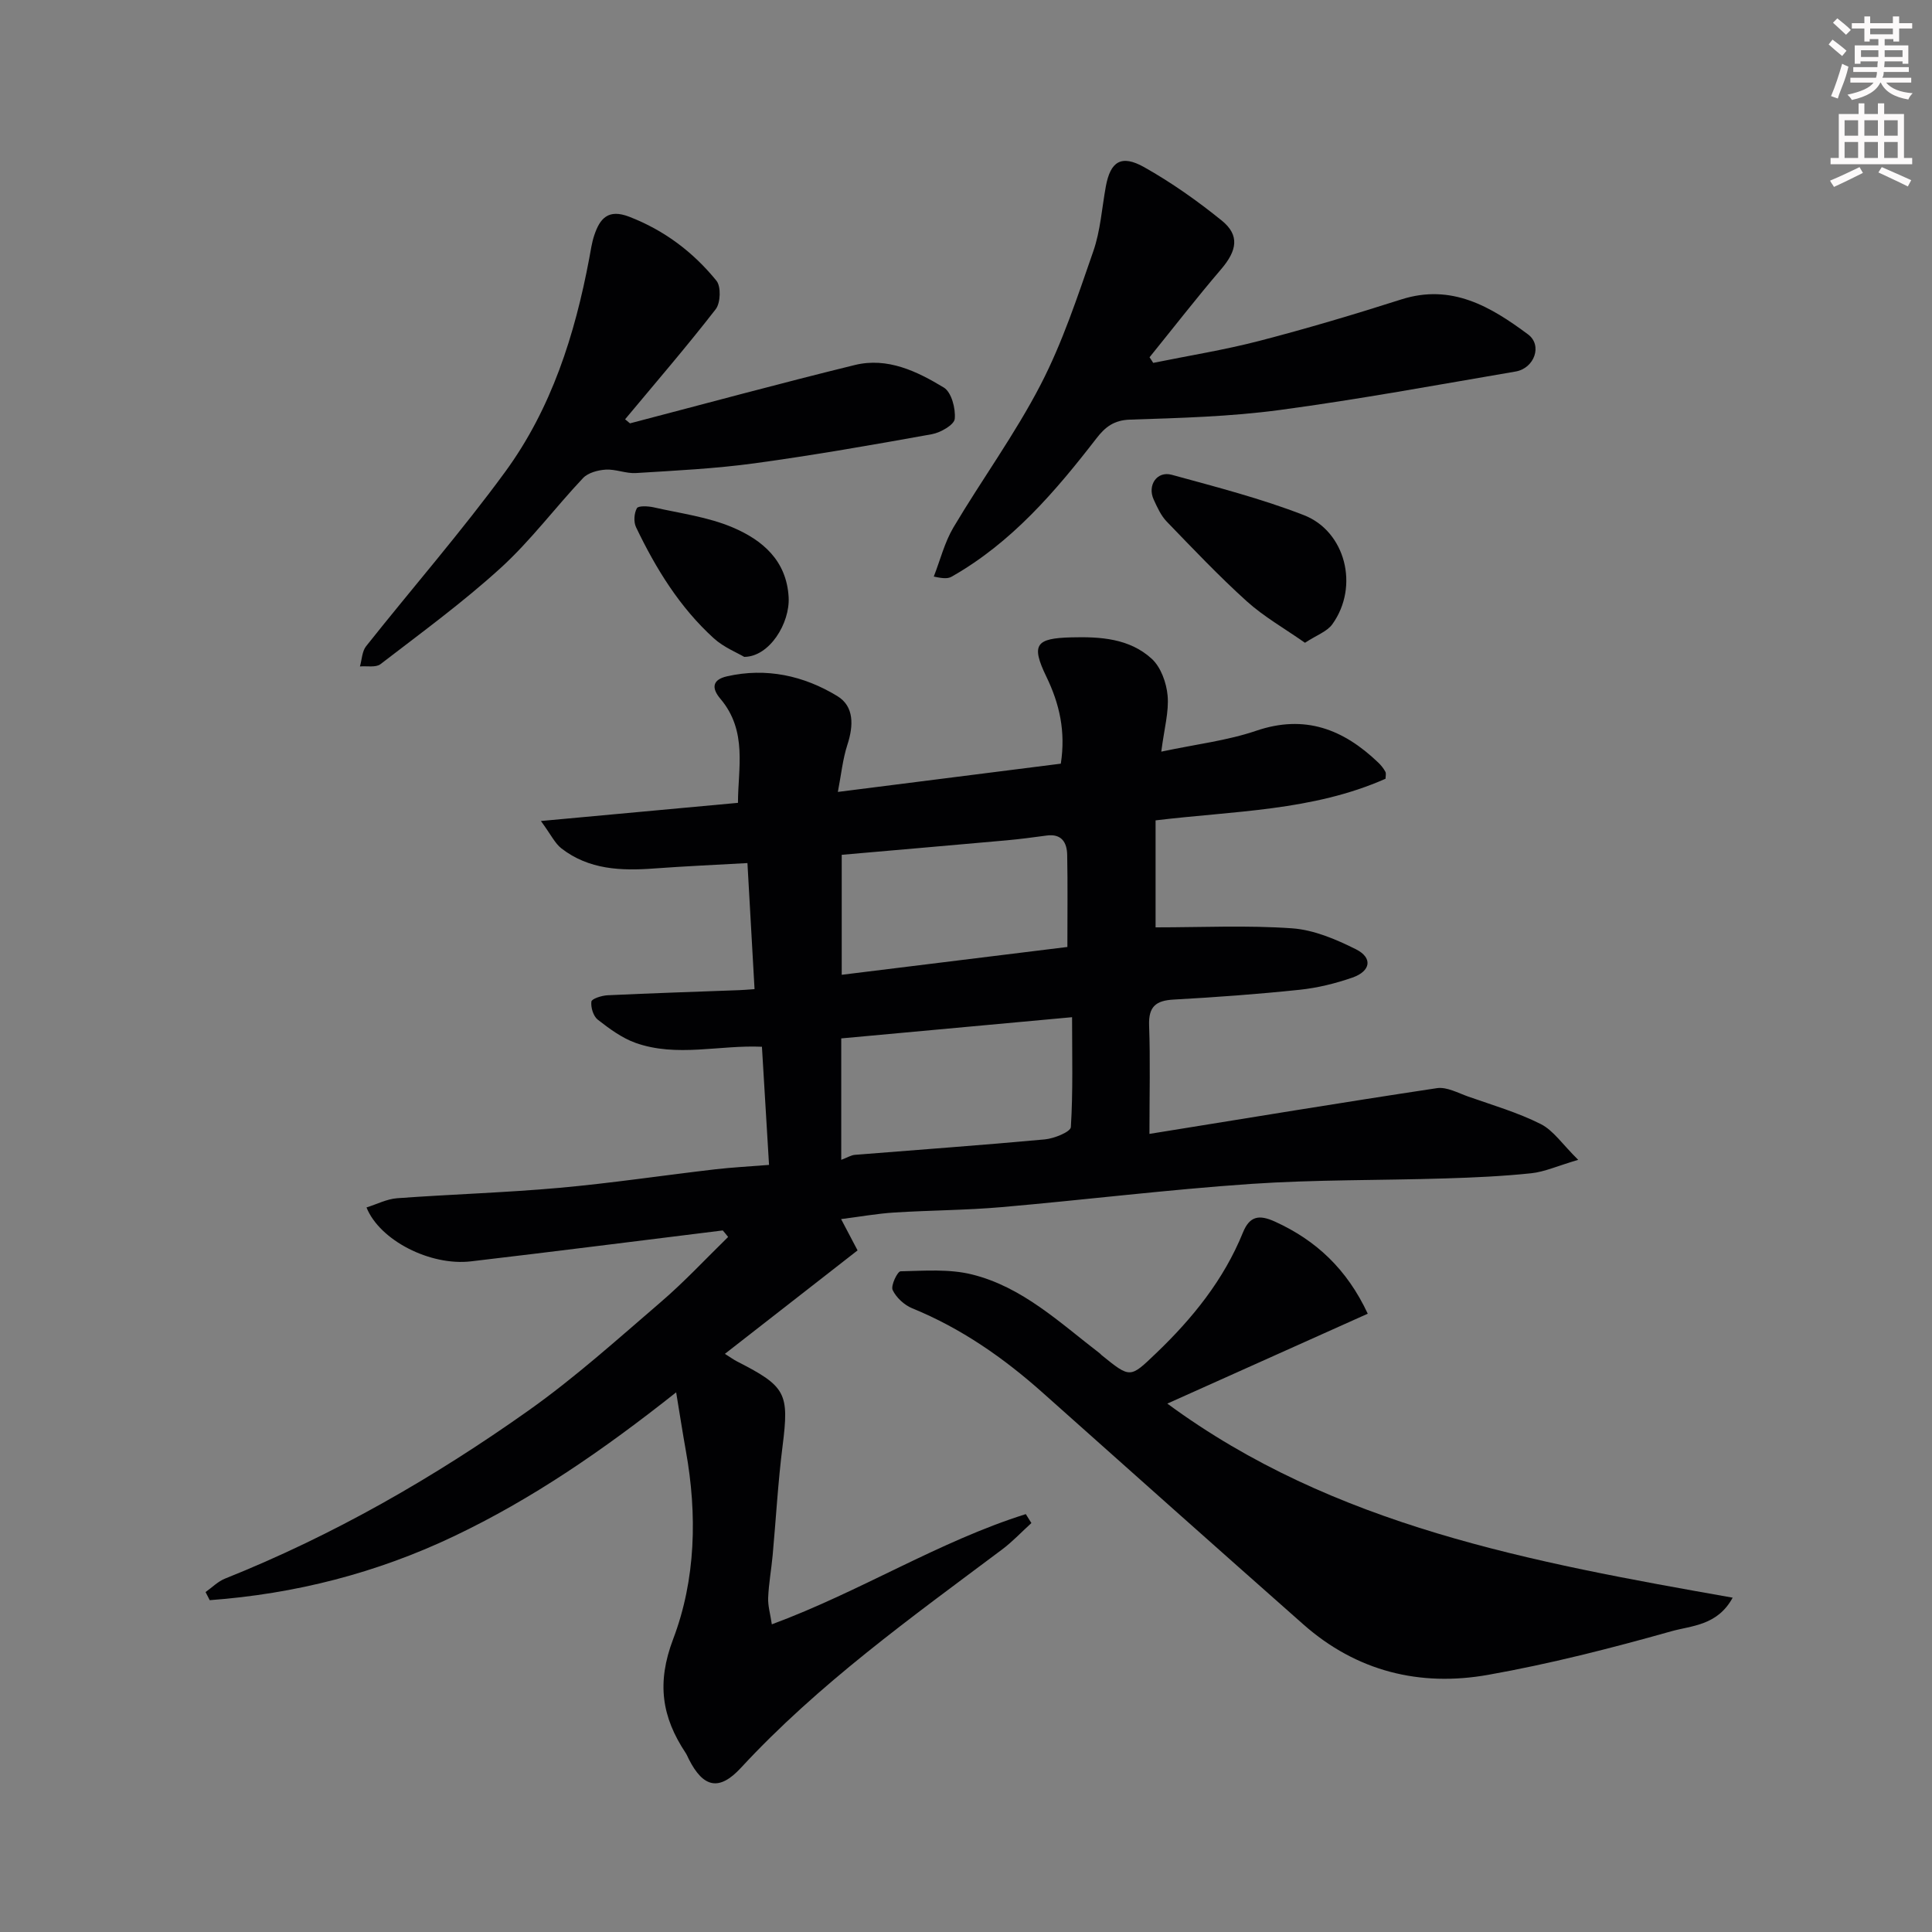
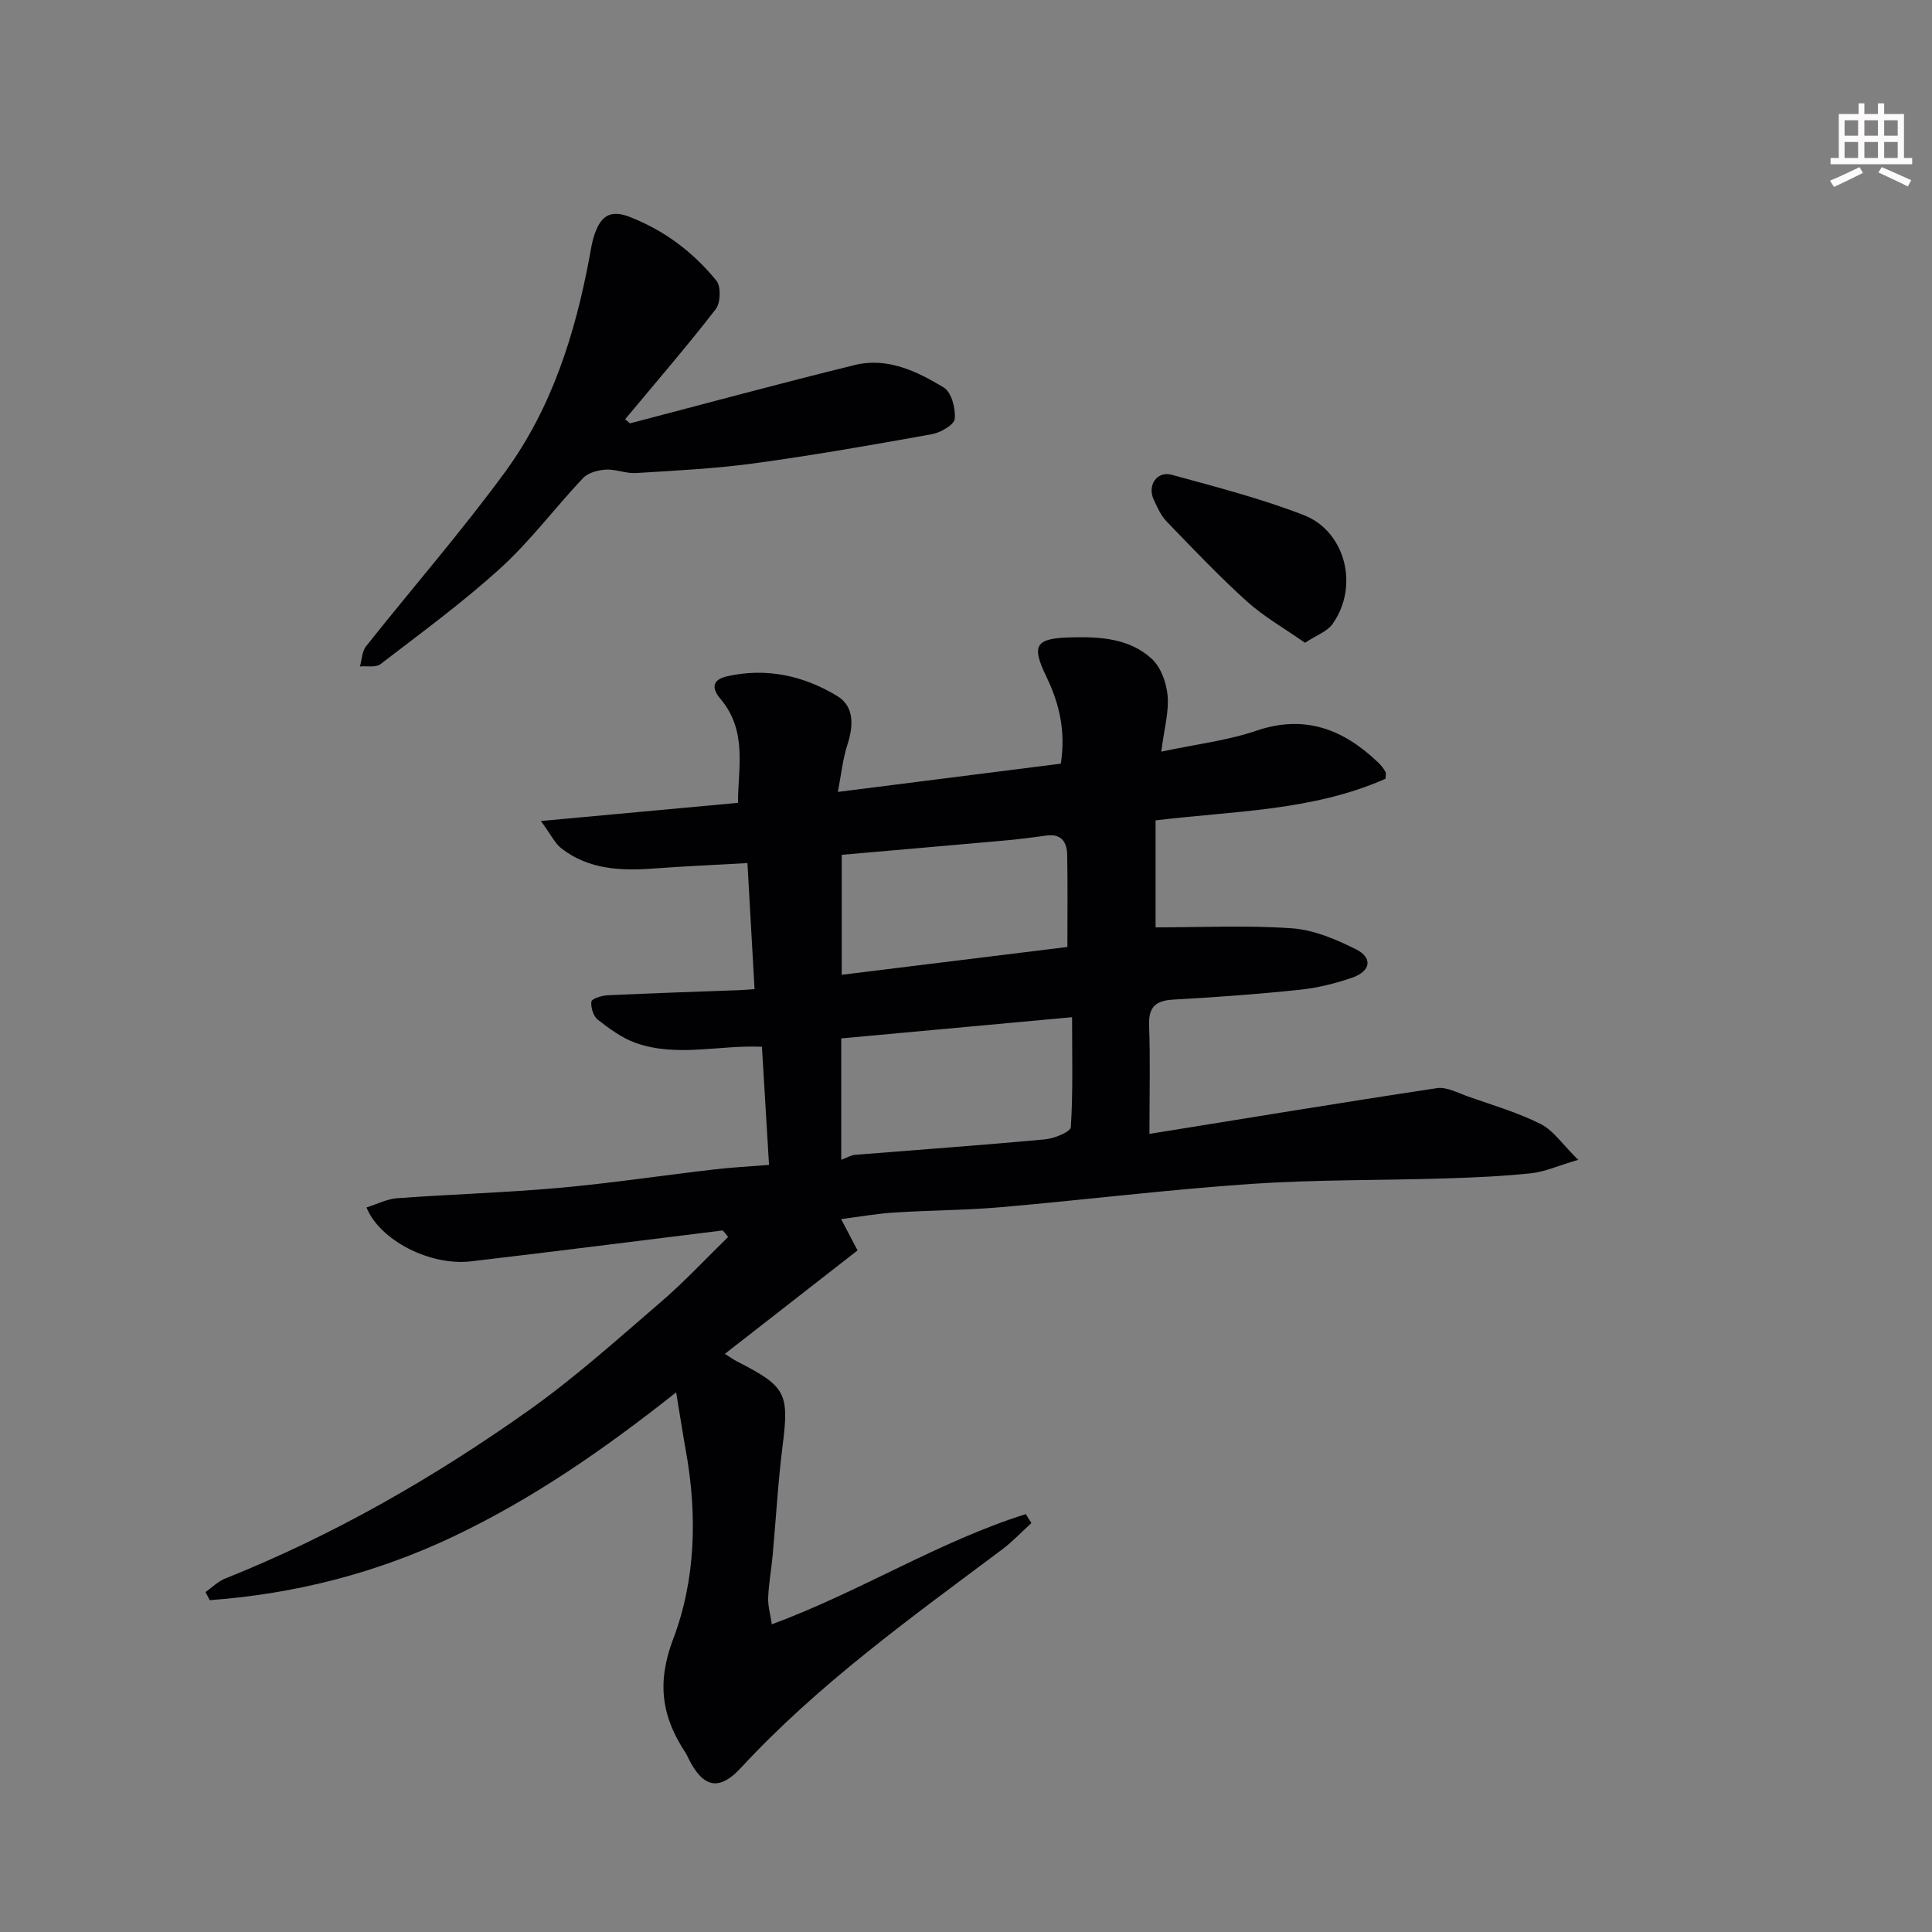
<svg xmlns="http://www.w3.org/2000/svg" enable-background="new 0 0 400 400" viewBox="0 0 400 400">
  <rect x="0" y="0" width="400" height="400" fill="#808080" stroke="none" />
-   <path d="m378.6 9.2.8-1c.9.7 1.9 1.4 2.9 2.3l-.9 1.1c-1.1-.9-2-1.7-2.8-2.4zm.5 10.7c.9-2.1 1.6-4.3 2.3-6.7.4.2.8.4 1.3.6-.7 3.1-1.5 4.3-2.2 6.6zm.4-15.2.9-.9c1 .8 2 1.6 2.8 2.4l-1 1c-1-.9-1.9-1.8-2.7-2.5zm12.5-1.3h1.2v1.4h2.7v1.1h-2.7v2.7h-1.2v-.5h-1.8v1.3h4.9v3.8h-1.2v-.5h-3.7c0 .4-.1.9-.1 1.2h5.1v1h-5.2c0 .6-.1.9-.3 1.2h6v1h-5.2c1.1 1.3 2.9 2 5.5 2.2-.4.4-.7.8-.9 1.3-2.9-.5-4.8-1.6-5.7-3.5h-.1c-.8 1.7-2.7 2.9-5.9 3.6-.2-.4-.6-.8-.9-1.1 2.8-.6 4.6-1.4 5.4-2.5h-4.8v-1h5.3c.1-.3.2-.7.2-1.2h-4.9v-1h5c0-.4 0-.8.1-1.2h-3.6v.5h-1.2v-3.8h4.9v-1.3h-1.8v.5h-1.1v-2.7h-2.6v-1.1h2.6v-1.4h1.2v1.4h4.7v-1.4zm-6.7 8.4h3.6c0-.4 0-.9 0-1.4h-3.6zm1.9-4.7h4.7v-1.2h-4.7zm6.7 3.3h-3.7v1.4h3.7z" fill="#fcfafa" />
  <path d="m384.7 21.4h1.3v2.2h2.8v-2.2h1.3v2.2h4.1v9.1h1.7v1.3h-16.9v-1.3h1.7v-9.1h4.1v-2.2zm.3 13.2.7 1.2c-1.8.9-3.8 1.9-6 2.9-.2-.4-.5-.7-.8-1.3 2.4-1 4.4-2 6.1-2.8zm-3.1-6.5h2.8v-3.2h-2.8zm0 4.6h2.8v-3.3h-2.8v3.2zm4.1-4.6h2.8v-3.2h-2.8zm0 4.6h2.8v-3.3h-2.8zm3.6 1.9c2.1.9 4.1 1.8 6.1 2.7l-.7 1.3c-2.2-1.1-4.2-2-6.1-2.9zm3.3-9.7h-2.8v3.2h2.8zm-2.8 7.8h2.8v-3.3h-2.8z" fill="#fcfafa" />
  <g fill="#010103">
    <path d="m149.64 254.75c-17.37 2.14-34.74 4.36-52.13 6.4-8.41.99-18.89-4.33-21.63-11.16 2.14-.67 4.2-1.75 6.34-1.91 11.19-.82 22.42-1.15 33.59-2.15 10.76-.97 21.47-2.58 32.21-3.83 3.53-.41 7.1-.59 11.2-.92-.52-8.72-1.01-16.75-1.47-24.46-8.84-.4-17.61 2.23-26.16-.8-2.83-1.01-5.42-2.93-7.83-4.81-.92-.72-1.47-2.53-1.32-3.74.07-.59 2.14-1.25 3.33-1.31 9.1-.43 18.2-.72 27.3-1.06.8-.03 1.6-.1 3.15-.21-.48-8.58-.95-16.9-1.47-26.1-6.57.37-12.96.65-19.33 1.12-6.84.51-13.51.25-19.2-4.17-1.33-1.04-2.12-2.78-4.23-5.66 14.28-1.32 27.26-2.51 40.8-3.76-.01-7.05 2.03-14.85-3.63-21.53-1.96-2.31-1.6-3.99 1.34-4.66 8.16-1.86 15.91-.14 22.85 4.08 3.53 2.14 3.37 6.15 2.1 10.06-.98 3.01-1.29 6.23-1.98 9.79 16.07-2.04 31.1-3.94 46.16-5.85 1.03-6.68-.26-12.38-3-18.03-3.22-6.66-2.15-7.93 5.17-8.12 6.04-.16 12.04.22 16.64 4.42 1.9 1.73 3.06 4.97 3.3 7.63.3 3.33-.69 6.77-1.31 11.61 7.22-1.54 13.65-2.28 19.64-4.32 10.1-3.44 18.05-.32 25.24 6.54.59.56 1.13 1.22 1.51 1.93.21.38.04.97.04 1.46-15.08 6.69-31.44 6.65-47.61 8.62v22.15c9.55 0 18.96-.46 28.28.2 4.49.32 9.07 2.27 13.19 4.33 3.52 1.76 3.11 4.53-.72 5.87-3.51 1.22-7.21 2.13-10.9 2.52-8.68.91-17.38 1.55-26.1 2.03-3.7.2-5.23 1.46-5.09 5.36.26 7.13.07 14.27.07 22.45 20.25-3.26 39.87-6.51 59.53-9.47 2.02-.3 4.34.99 6.46 1.74 5.06 1.78 10.27 3.3 15.02 5.69 2.64 1.33 4.5 4.21 7.76 7.41-4.31 1.27-6.97 2.49-9.72 2.78-5.9.62-11.86.89-17.8 1.07-13.43.42-26.9.23-40.29 1.14-17.2 1.18-34.34 3.3-51.52 4.8-7.41.65-14.87.65-22.29 1.12-3.53.22-7.03.86-10.99 1.36 1.45 2.75 2.58 4.91 3.41 6.48-9.32 7.27-18.31 14.28-27.47 21.42 1.03.64 1.77 1.19 2.57 1.6 10.14 5.17 10.75 6.58 9.37 17.52-.95 7.49-1.36 15.05-2.05 22.58-.27 2.94-.81 5.86-.93 8.8-.07 1.68.45 3.38.76 5.5 18.37-6.8 34.53-17.14 52.58-22.82.39.62.78 1.23 1.16 1.85-2.03 1.84-3.92 3.87-6.1 5.5-18.83 14.1-37.97 27.8-54.06 45.2-4.46 4.82-7.75 4.13-10.76-1.8-.22-.44-.4-.9-.67-1.31-4.92-7.42-6.04-14.45-2.58-23.57 4.68-12.31 5.01-25.75 2.63-38.97-.66-3.69-1.23-7.39-2.01-12.11-15.24 12.08-29.84 22.09-45.96 29.77-16.09 7.67-32.97 11.96-50.61 13.26-.29-.56-.57-1.12-.86-1.68 1.34-.95 2.56-2.2 4.04-2.79 22.42-8.96 43.22-20.9 62.84-34.81 9.61-6.81 18.43-14.76 27.39-22.46 4.89-4.2 9.3-8.95 13.92-13.46-.35-.46-.73-.91-1.11-1.35zm24.53-14.62c1.3-.49 2.03-.96 2.8-1.03 13.12-1.06 26.25-1.99 39.35-3.2 1.94-.18 5.33-1.56 5.39-2.55.46-7.38.25-14.8.25-22.75-16.44 1.51-32.07 2.95-47.79 4.39zm46.82-44.07c0-6.93.08-13-.04-19.06-.05-2.58-1.15-4.43-4.25-4.01-2.75.37-5.51.74-8.27.99-11.37 1.02-22.75 2-34.16 3v24.84c15.95-1.96 31.62-3.89 46.72-5.76z" />
-     <path d="m283.18 271.99c-14.25 6.39-27.96 12.54-41.5 18.61 34.46 25.38 75.4 32.82 117.05 40.18-3.15 5.8-8.55 5.79-12.67 6.95-12.52 3.53-25.18 6.76-37.97 9.03-14.12 2.51-27.24-.72-38.24-10.44-18.04-15.94-36.01-31.96-53.98-47.98-8.1-7.22-16.88-13.34-27-17.47-1.64-.67-3.32-2.22-4.06-3.79-.42-.9 1-3.85 1.64-3.87 4.93-.11 10.07-.52 14.78.65 10.44 2.58 18.19 9.99 26.47 16.34.13.1.23.24.36.35 6.01 4.87 5.91 4.77 11.28-.36 7.57-7.24 14.03-15.23 18-25.02 1.39-3.42 3.36-3.73 6.6-2.26 8.59 3.9 14.95 9.9 19.24 19.08z" />
-     <path d="m238.76 75.13c7.31-1.49 14.71-2.67 21.92-4.54 9.9-2.57 19.71-5.49 29.45-8.6 10.43-3.32 18.52 1.51 26.23 7.24 3.04 2.26 1.32 7.02-2.57 7.69-16.24 2.77-32.46 5.77-48.79 7.96-10.26 1.38-20.7 1.66-31.07 2-3.31.11-5.12 1.54-6.91 3.86-8.55 11.06-17.59 21.62-29.99 28.65-.67.38-1.5.47-3.7-.02 1.33-3.4 2.23-7.06 4.06-10.16 5.9-9.94 12.78-19.35 18.07-29.58 4.53-8.75 7.65-18.27 10.9-27.62 1.48-4.26 1.77-8.93 2.59-13.41.95-5.17 3.19-6.66 7.94-3.99 5.65 3.18 11.03 6.98 16.08 11.07 3.73 3.03 3.15 6.2-.15 10.06-5.09 5.95-9.89 12.14-14.82 18.23.27.38.51.77.76 1.16z" />
    <path d="m130.43 87.65c15.51-4.05 30.99-8.26 46.56-12.08 6.75-1.65 12.87 1.3 18.42 4.67 1.58.96 2.47 4.34 2.26 6.48-.12 1.24-2.94 2.85-4.75 3.18-12.2 2.2-24.41 4.34-36.69 6.02-8.13 1.11-16.36 1.51-24.56 2.02-2.06.13-4.19-.83-6.25-.71-1.62.1-3.66.64-4.71 1.75-5.77 6.11-10.84 12.95-17.02 18.58-7.85 7.16-16.49 13.46-24.92 19.95-.96.74-2.81.34-4.25.47.41-1.41.43-3.12 1.28-4.19 9.57-12.06 19.72-23.7 28.8-36.11 9.57-13.09 14.42-28.35 17.4-44.2.3-1.59.52-3.22 1.03-4.75 1.17-3.52 2.9-5.54 7.26-3.85 7.27 2.81 13.23 7.32 18.04 13.24.98 1.2.86 4.6-.15 5.9-6.03 7.77-12.46 15.23-18.76 22.79.34.29.68.56 1.01.84z" />
    <path d="m270.18 133.08c-4.26-2.99-8.5-5.39-12.04-8.58-5.78-5.22-11.16-10.9-16.58-16.51-1.2-1.24-1.97-2.97-2.71-4.58-1.34-2.95.69-5.95 3.75-5.11 9.19 2.52 18.48 4.91 27.34 8.35 8.59 3.33 11.56 14.73 5.9 22.6-1.1 1.52-3.29 2.27-5.66 3.83z" />
-     <path d="m154.08 136c-1.42-.85-4.21-1.96-6.29-3.84-7.08-6.43-12.02-14.47-16.11-23.02-.52-1.09-.4-2.87.18-3.92.3-.54 2.3-.44 3.44-.19 5.51 1.25 11.27 1.99 16.4 4.17 6.11 2.6 11.16 6.81 11.58 14.46.29 5.34-3.95 12.32-9.2 12.34z" />
  </g>
</svg>